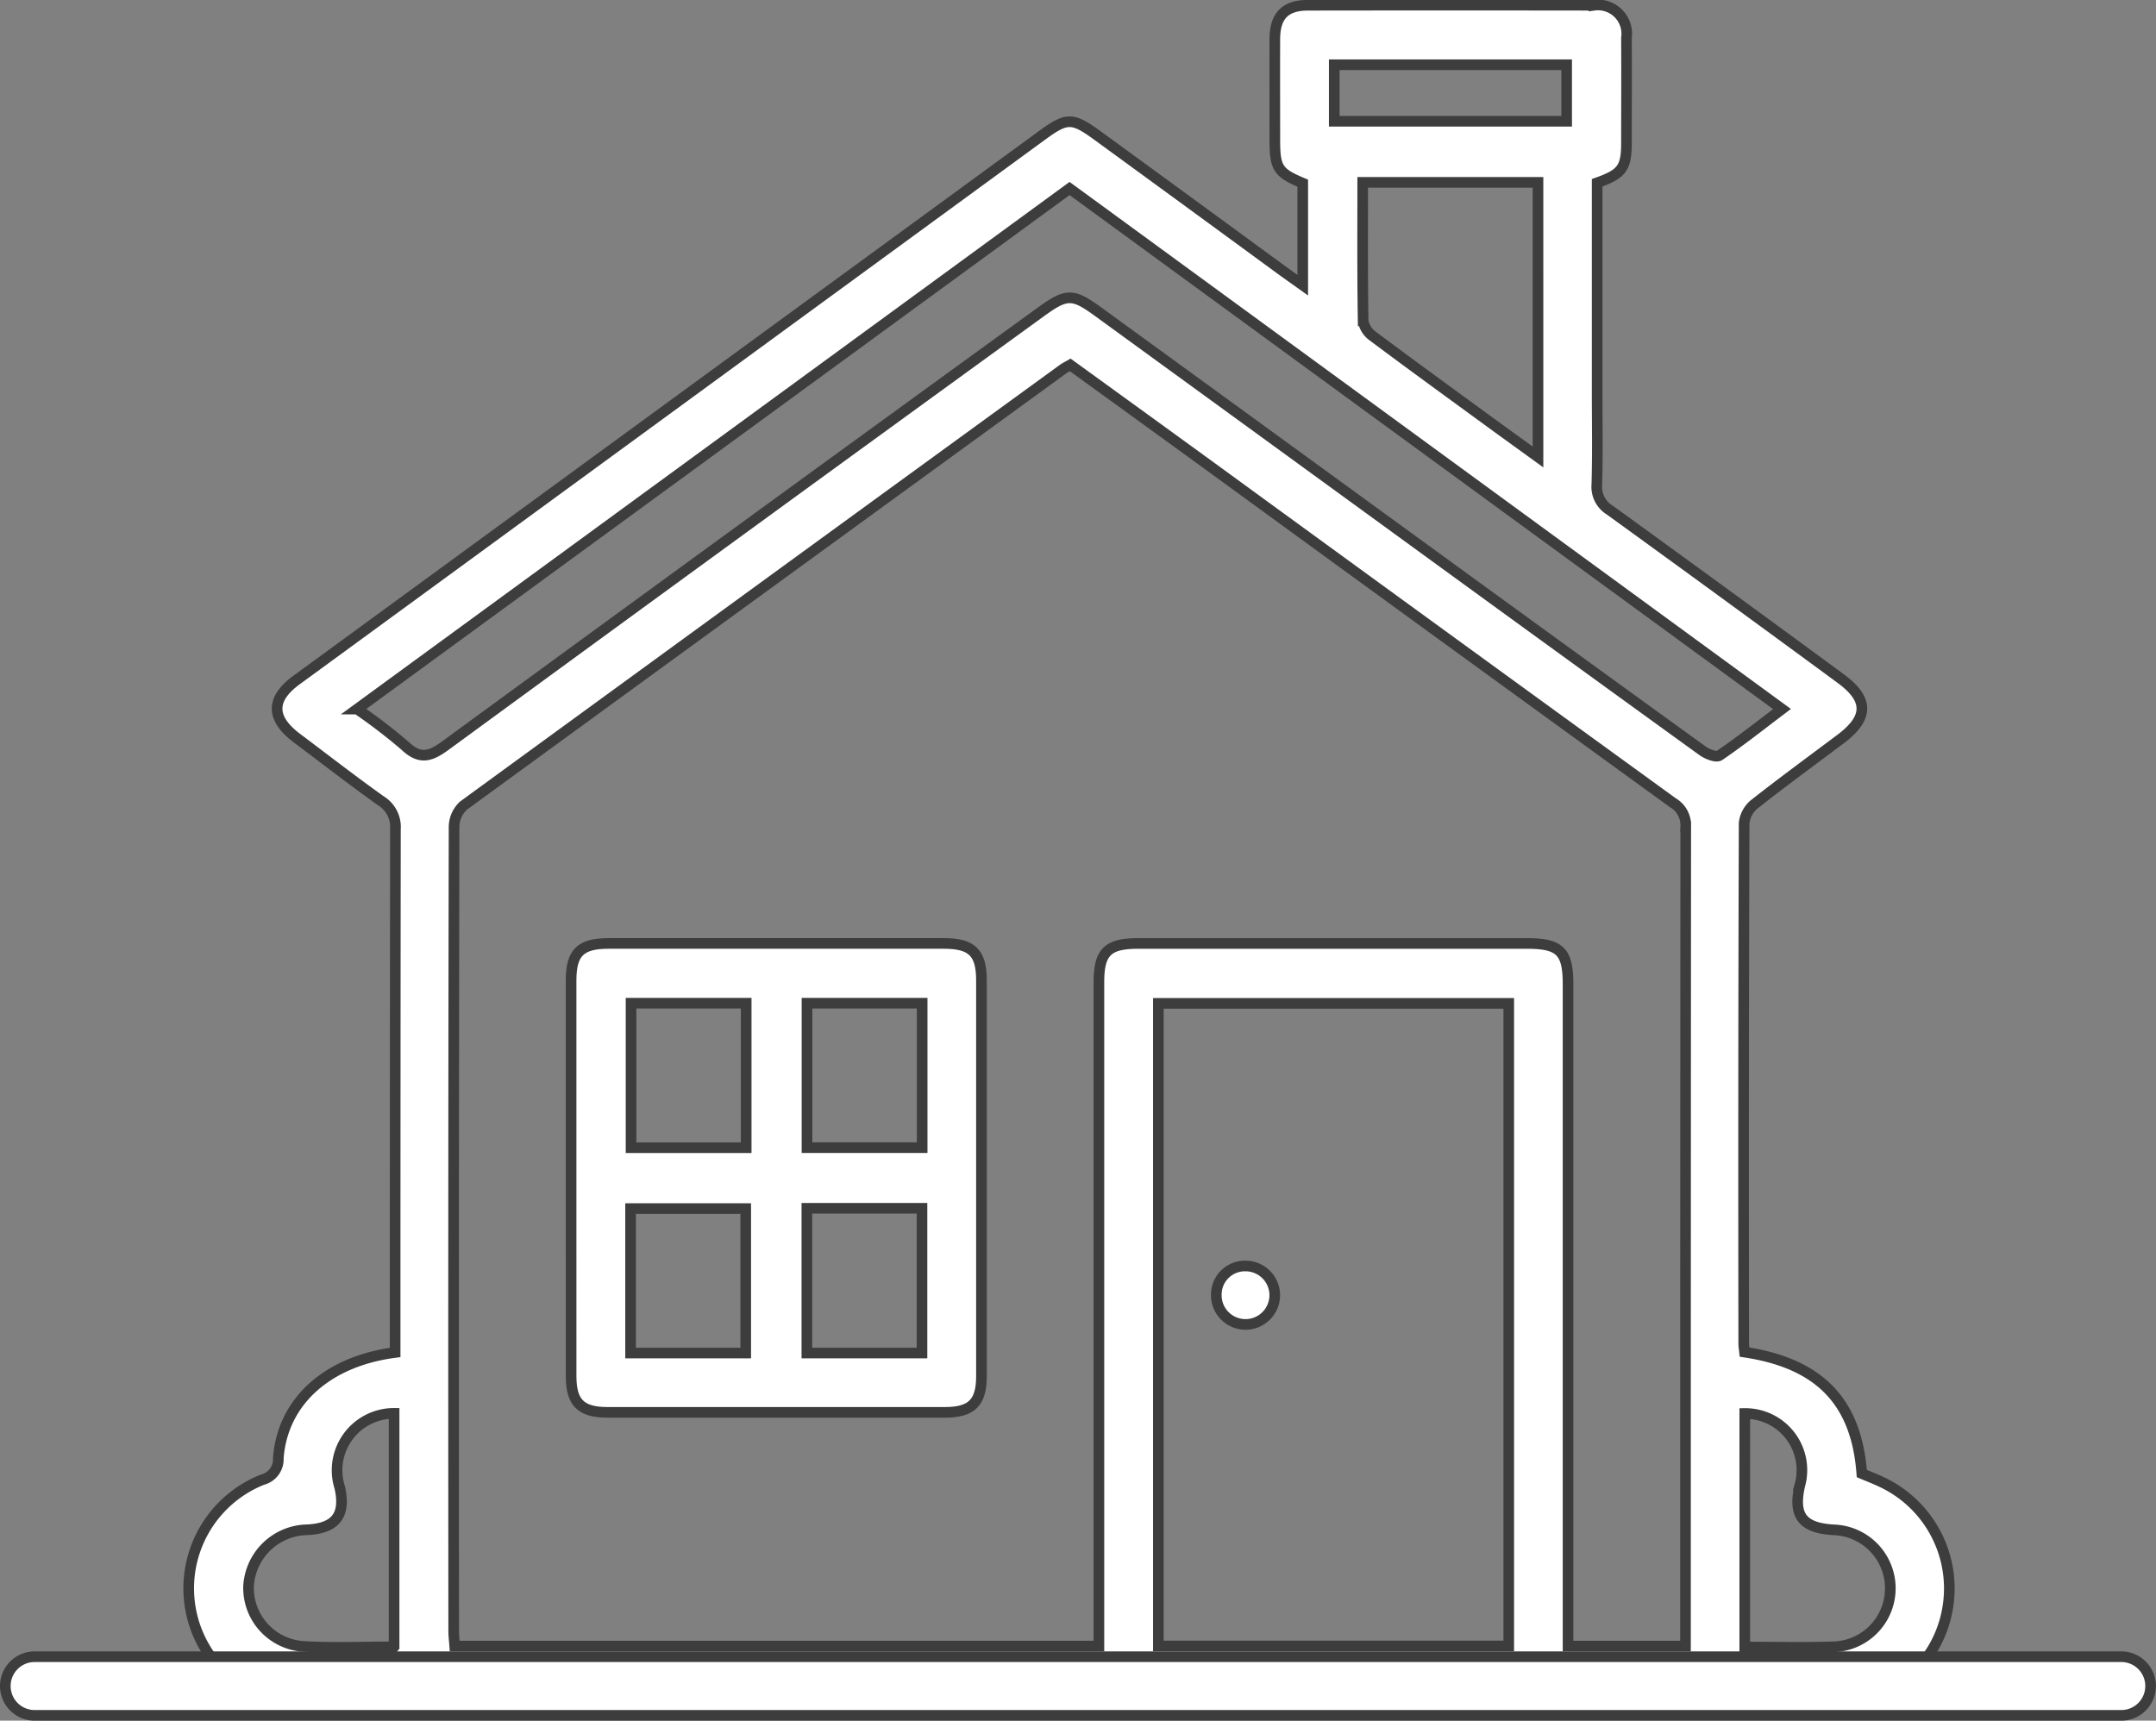
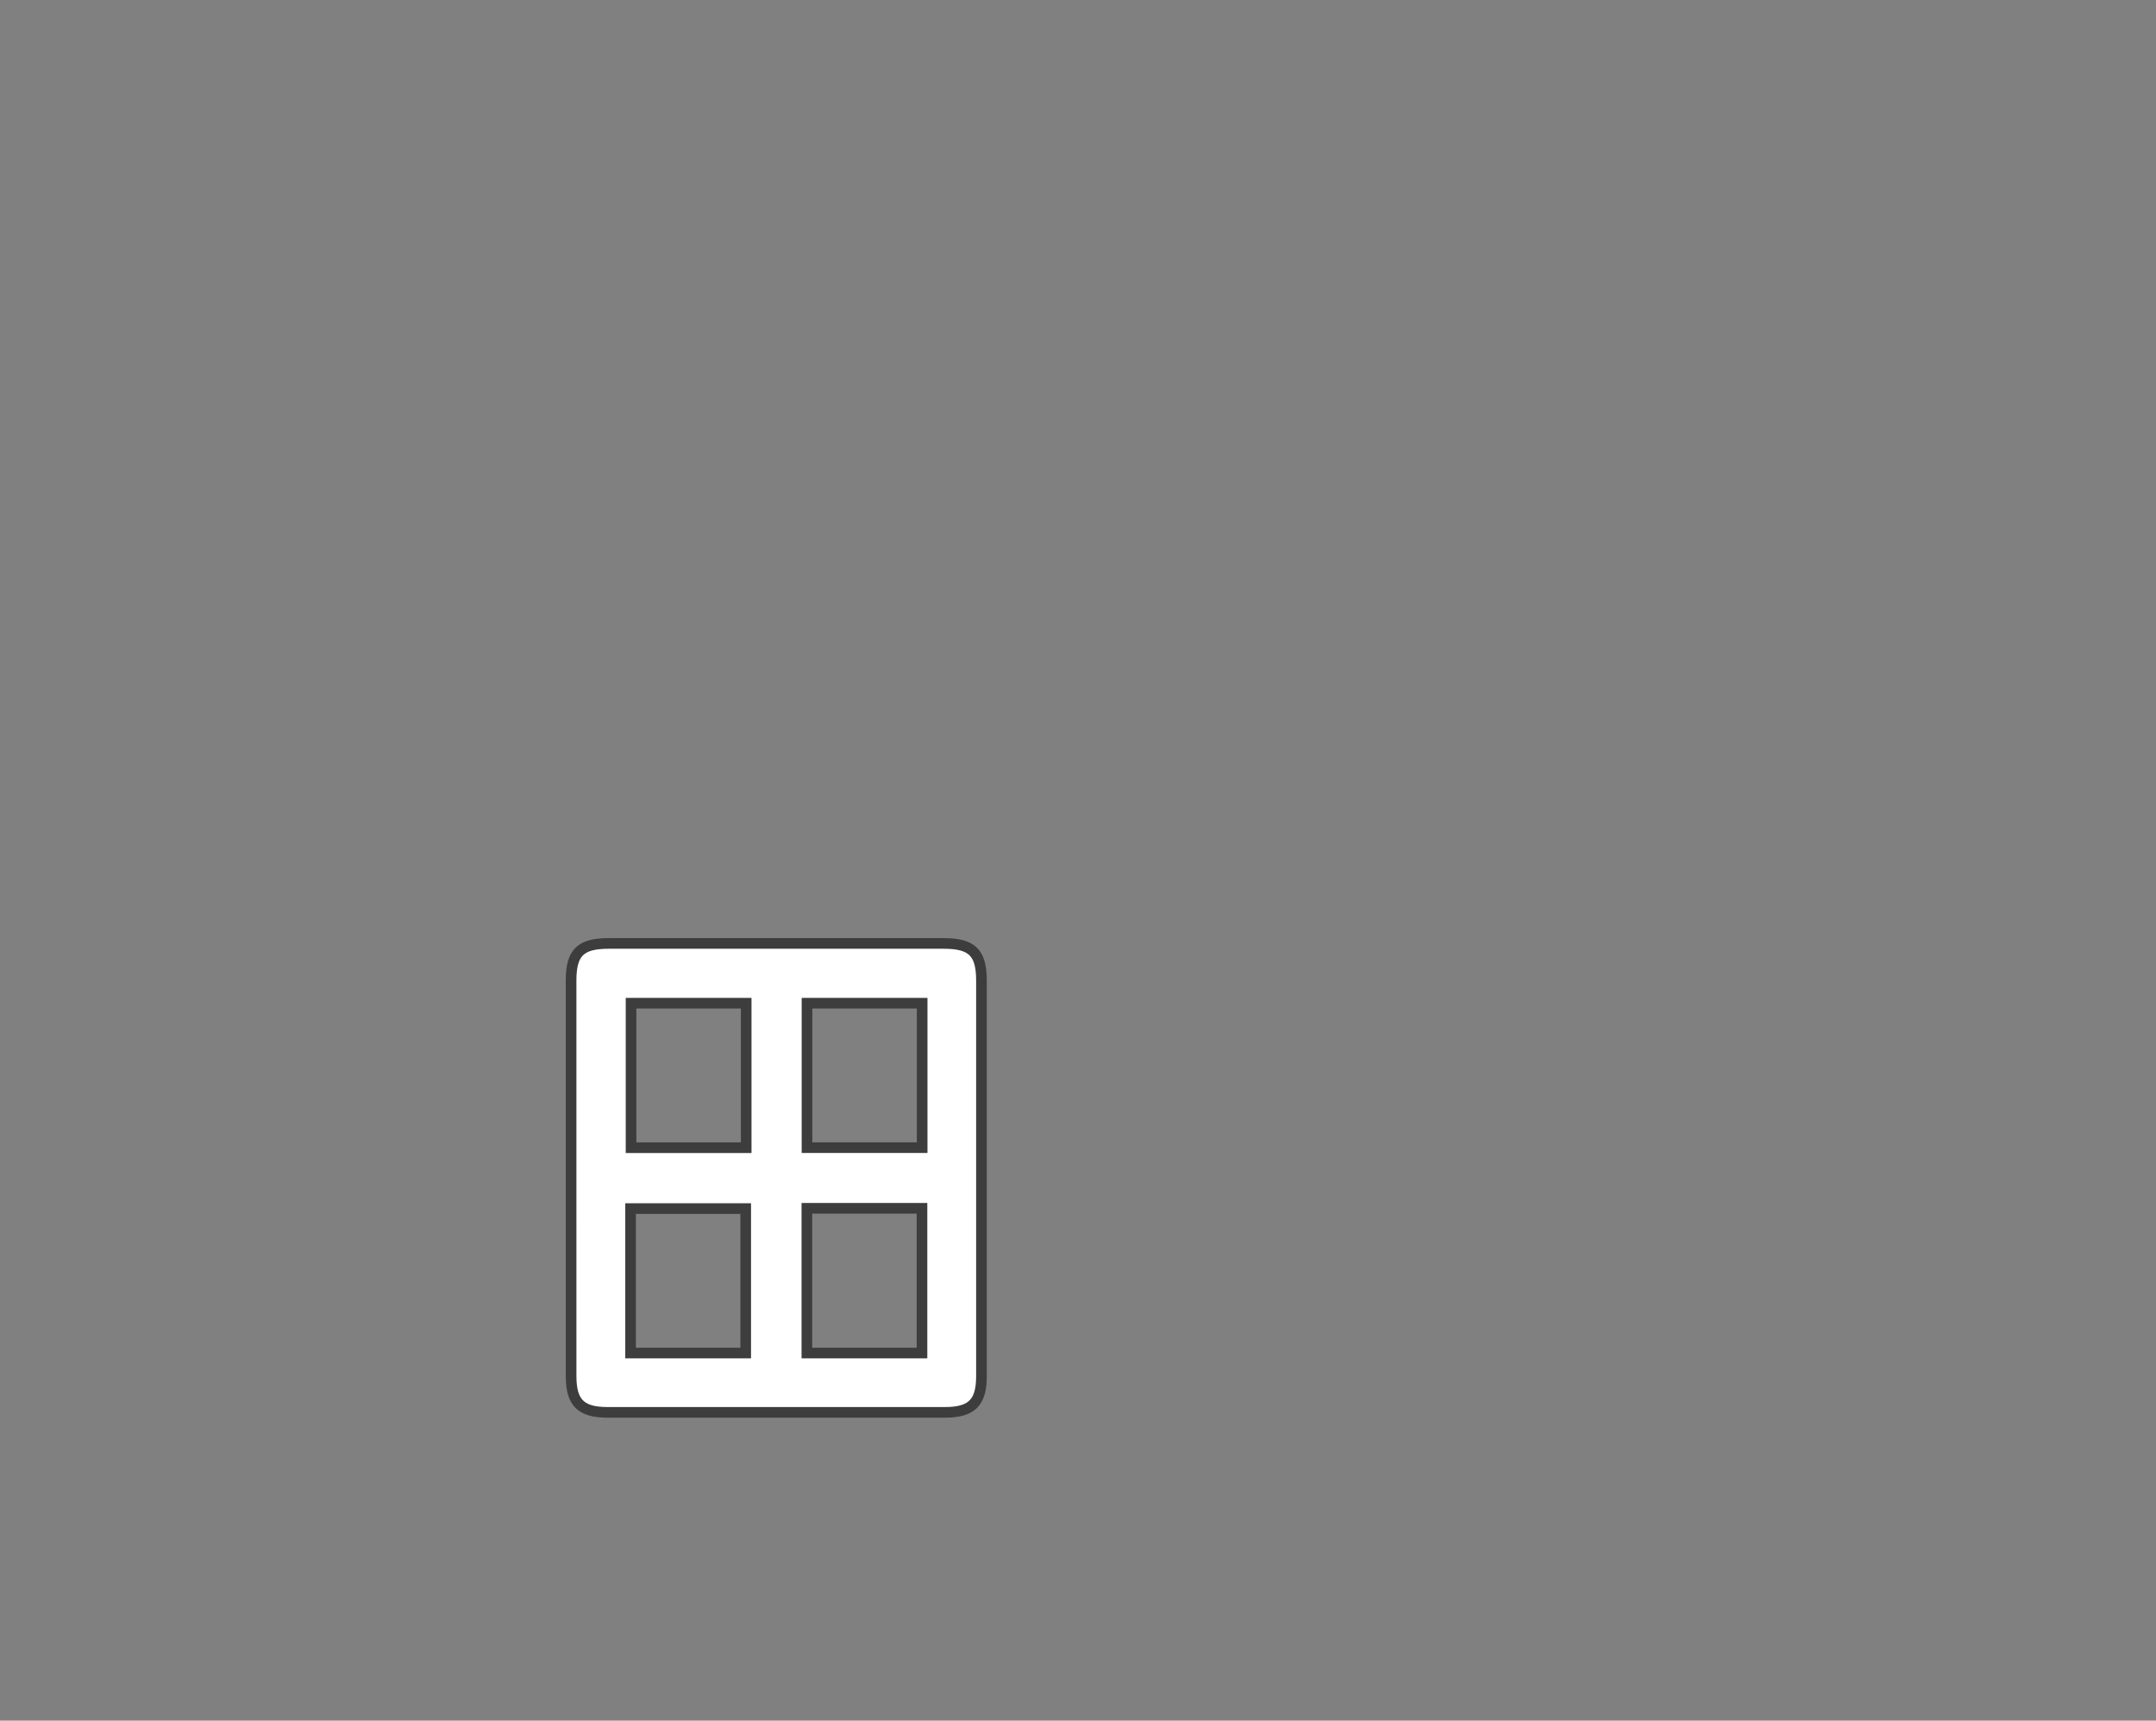
<svg xmlns="http://www.w3.org/2000/svg" width="101.362" height="80.912" viewBox="0 0 101.362 80.912">
  <rect x="0" y="0" width="101.362" height="80.912" fill="#808080" stroke="none" />
  <g id="Group_65" data-name="Group 65" transform="translate(-18290.174 -2595.629)">
-     <path id="Path_968" data-name="Path 968" d="M1041.292,525.384v-.828q0-11.888.014-23.776a1.448,1.448,0,0,0-.688-1.34c-1.333-.948-2.624-1.954-3.933-2.935-1.245-.933-1.257-1.844-.026-2.743q17.516-12.8,35.033-25.6c1.194-.872,1.431-.869,2.659.026q4.278,3.119,8.548,6.248c.32.234.645.461,1.063.76V470.4c-1.169-.489-1.312-.707-1.312-2.04,0-1.579-.006-3.159,0-4.738.006-1.094.485-1.587,1.564-1.588q6.719-.01,13.439,0a1.353,1.353,0,0,1,1.528,1.538c.012,1.637,0,3.273,0,4.91,0,1.2-.2,1.482-1.378,1.9v9.8c0,1.465.028,2.93-.015,4.393a1.278,1.278,0,0,0,.611,1.2q5.438,3.938,10.847,7.915c1.338.979,1.336,1.85,0,2.851-1.354,1.017-2.722,2.016-4.051,3.064a1.329,1.329,0,0,0-.482.892q-.038,12.232-.018,24.465c0,.139.025.277.038.405,3.521.53,5.262,2.328,5.513,5.711.283.12.6.243.9.383a5.527,5.527,0,0,1,3.121,6.031,5.462,5.462,0,0,1-5.353,4.485q-35.922.01-71.844,0a5.5,5.5,0,0,1-2.022-10.608.994.994,0,0,0,.752-1.02C1036,527.69,1038.1,525.8,1041.292,525.384Zm31.739-46.438c-.146.085-.25.134-.34.2q-14.1,10.251-28.185,20.523a1.385,1.385,0,0,0-.444.991q-.034,18.911-.017,37.822c0,.245.033.489.048.708h30.286v-1.061q0-15.077,0-30.154c0-1.422.408-1.823,1.851-1.823H1094.5c1.556,0,1.935.375,1.935,1.914q0,15.077,0,30.154v.972h5.521v-.716q0-18.911.012-37.822a1.226,1.226,0,0,0-.6-1.117q-10.943-7.935-21.867-15.9Q1076.266,481.288,1073.031,478.946Zm20.616,30.023h-16.473v30.217h16.473Zm-54.142-13.839a25.92,25.92,0,0,1,2.248,1.723c.686.651,1.171.529,1.886.006q13.965-10.218,27.972-20.377c1.252-.911,1.524-.916,2.738-.033q8.632,6.277,17.261,12.558,5.569,4.05,11.148,8.085c.217.156.643.324.792.223.983-.669,1.917-1.41,2.945-2.187L1073,470.651Zm55.517-24.768h-8.241c0,2.211-.015,4.362.021,6.511a1.121,1.121,0,0,0,.457.722c1.814,1.357,3.649,2.688,5.479,4.025.729.533,1.463,1.06,2.285,1.656Zm9.721,68.873c1.448,0,2.8.036,4.145-.009a2.751,2.751,0,0,0,.038-5.5c-1.48-.086-1.921-.667-1.593-2.1a2.661,2.661,0,0,0-2.589-3.371Zm-63.5-.009V528.248a2.674,2.674,0,0,0-2.558,3.475c.3,1.31-.188,1.939-1.539,2a2.813,2.813,0,0,0-2.746,2.667,2.758,2.758,0,0,0,2.578,2.817C1038.373,539.29,1039.777,539.227,1041.242,539.227Zm44.2-71.737h10.927v-2.658h-10.927Z" transform="translate(17267.459 2133.842)" fill="#fff" stroke="#3d3d3d" stroke-width="0.5" />
    <path id="Path_969" data-name="Path 969" d="M1109.75,664.978q0-4.61,0-9.22c0-1.308.438-1.74,1.761-1.741q7.884,0,15.768,0c1.32,0,1.763.436,1.764,1.739q0,9.306,0,18.611c0,1.245-.46,1.7-1.719,1.7q-7.927,0-15.854,0c-1.261,0-1.717-.451-1.719-1.7Q1109.746,669.674,1109.75,664.978Zm8.232-8.15h-5.413v6.794h5.413Zm8.273,0h-5.414v6.791h5.414Zm-8.295,16.449v-6.792h-5.413v6.792Zm8.287,0v-6.806h-5.412v6.806Z" transform="translate(17207.273 1985.976)" fill="#fff" stroke="#3d3d3d" stroke-width="0.5" />
-     <path id="Path_970" data-name="Path 970" d="M1243.122,720.018a1.374,1.374,0,1,1-1.378,1.346A1.347,1.347,0,0,1,1243.122,720.018Z" transform="translate(17105.613 1935.142)" fill="#fff" stroke="#3d3d3d" stroke-width="0.5" />
-     <path id="Line_217" data-name="Line 217" d="M93.483-3.242h-98.1A1.379,1.379,0,0,1-6-4.621,1.379,1.379,0,0,1-4.621-6h98.1a1.379,1.379,0,0,1,1.379,1.379A1.379,1.379,0,0,1,93.483-3.242Z" transform="translate(18296.424 2679.533)" fill="#fff" stroke="#3d3d3d" stroke-linecap="round" stroke-width="0.5" />
  </g>
</svg>